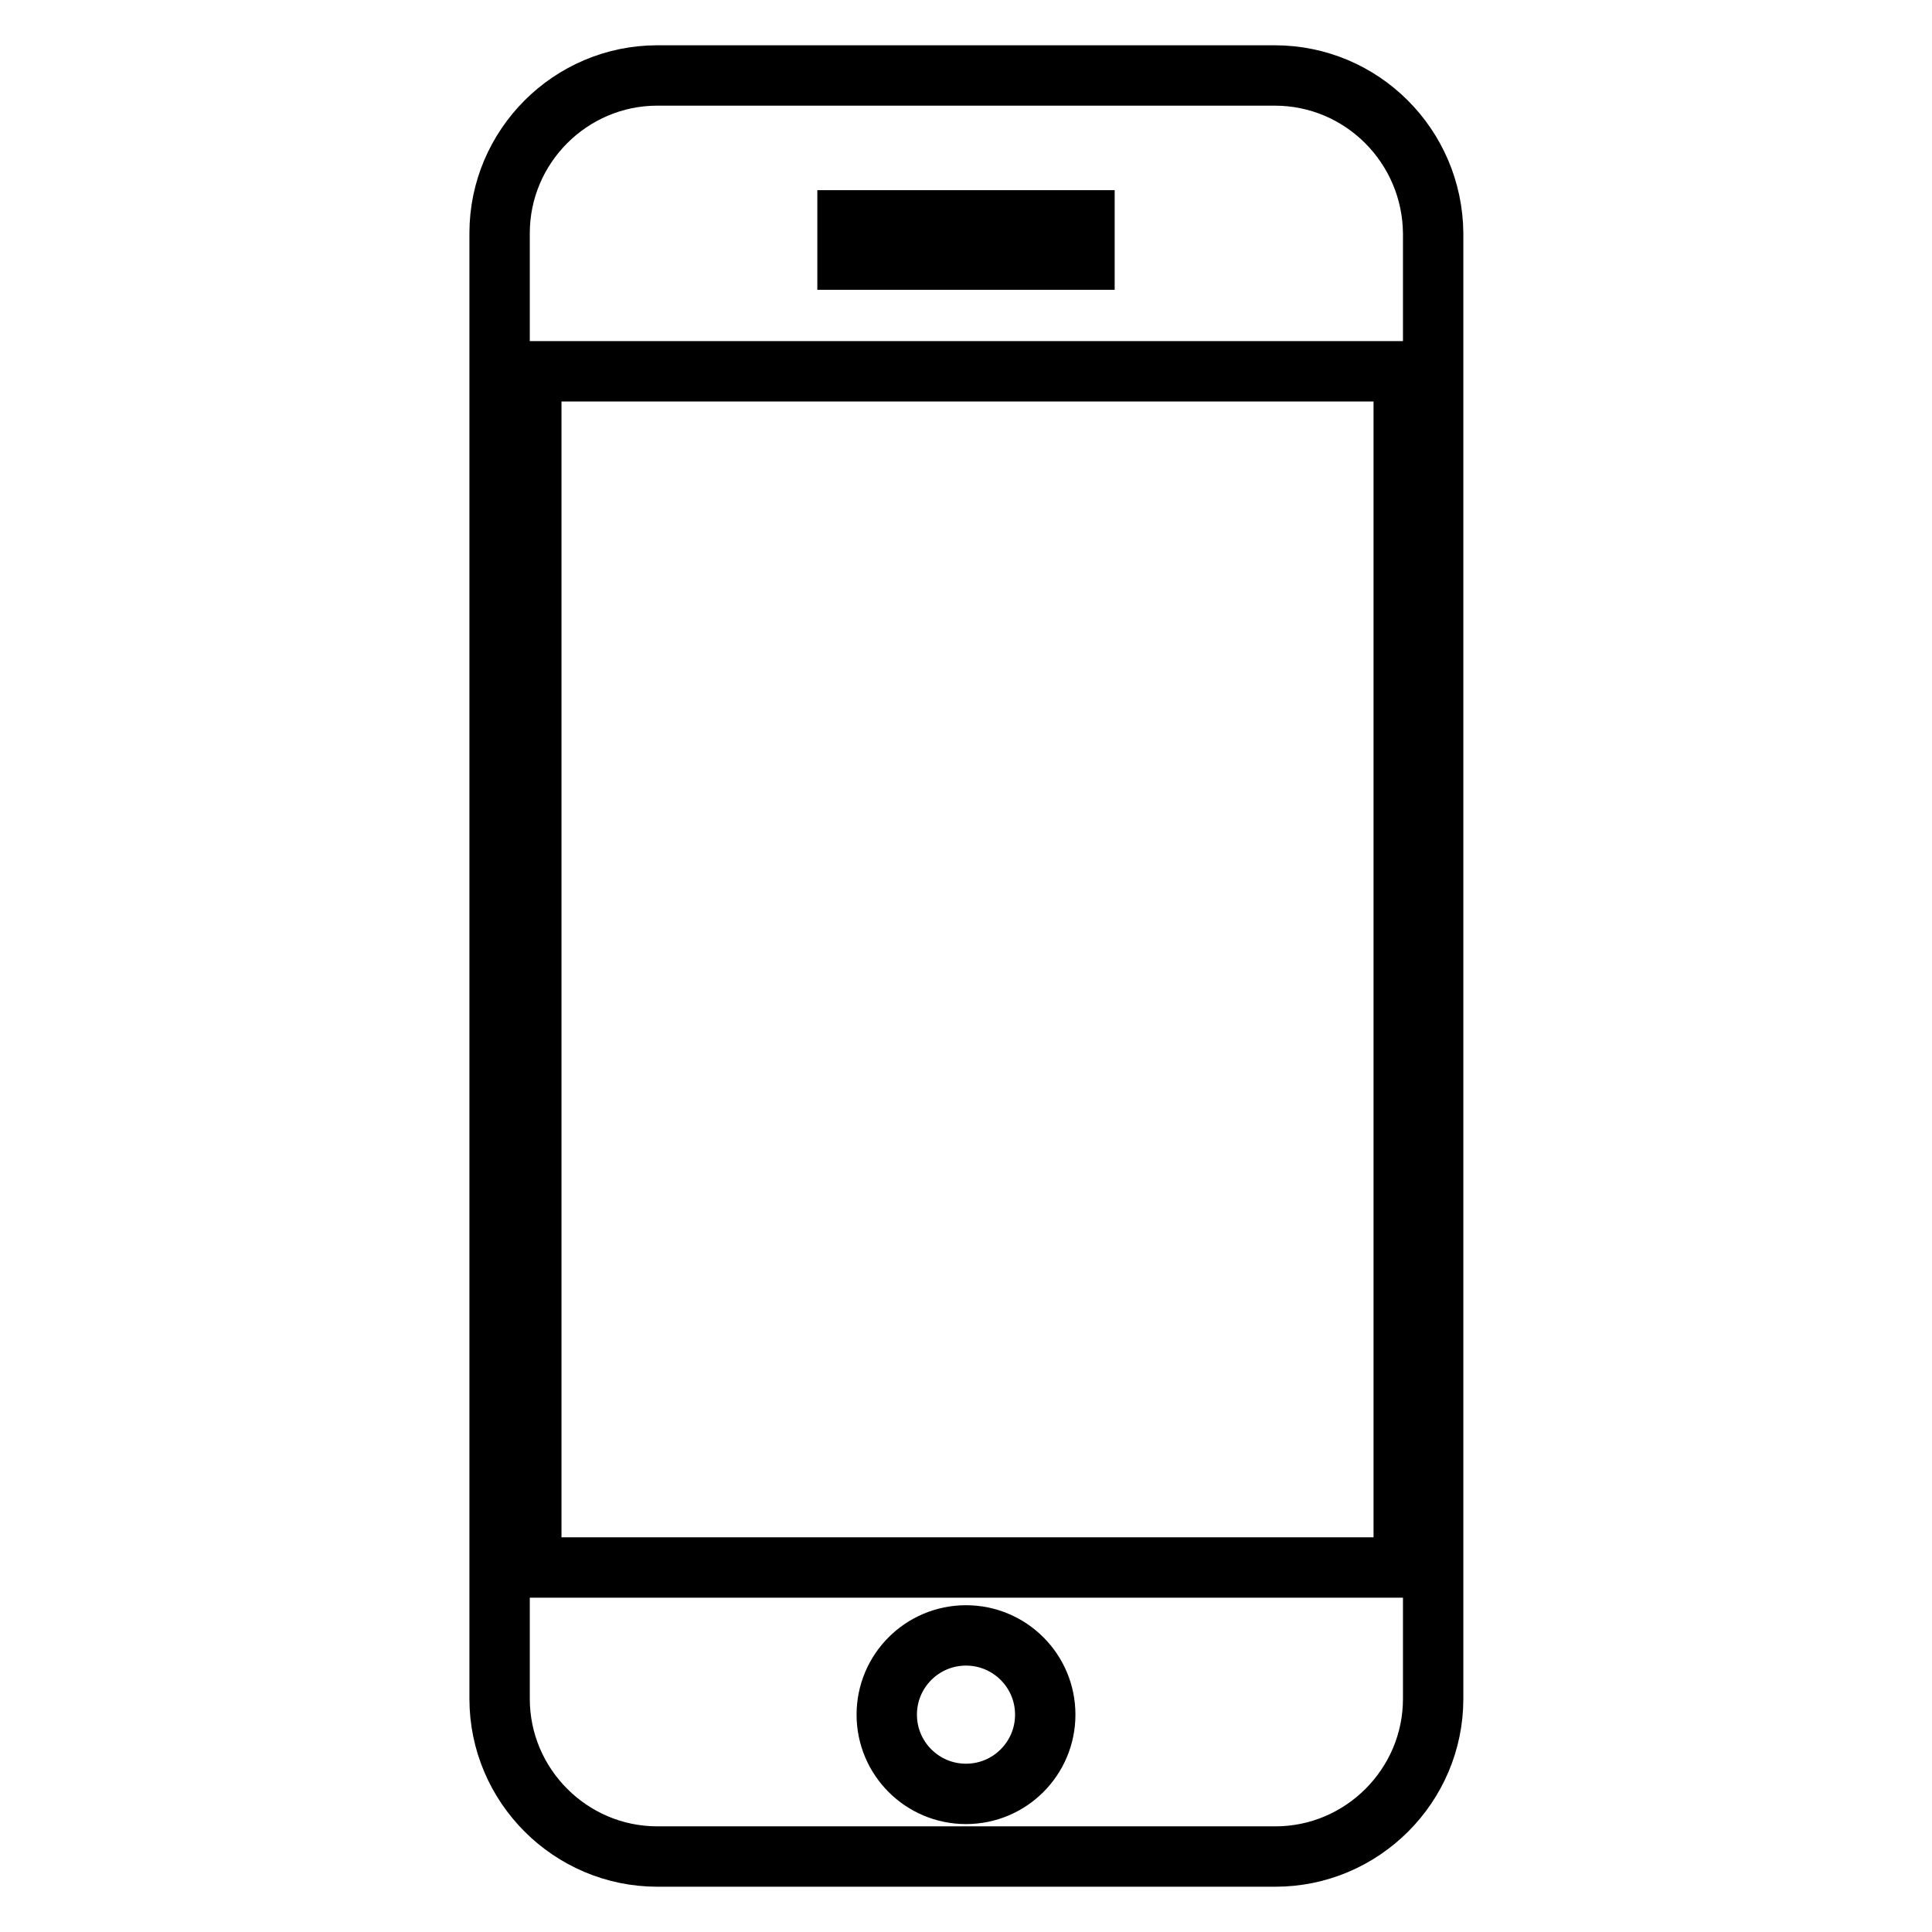
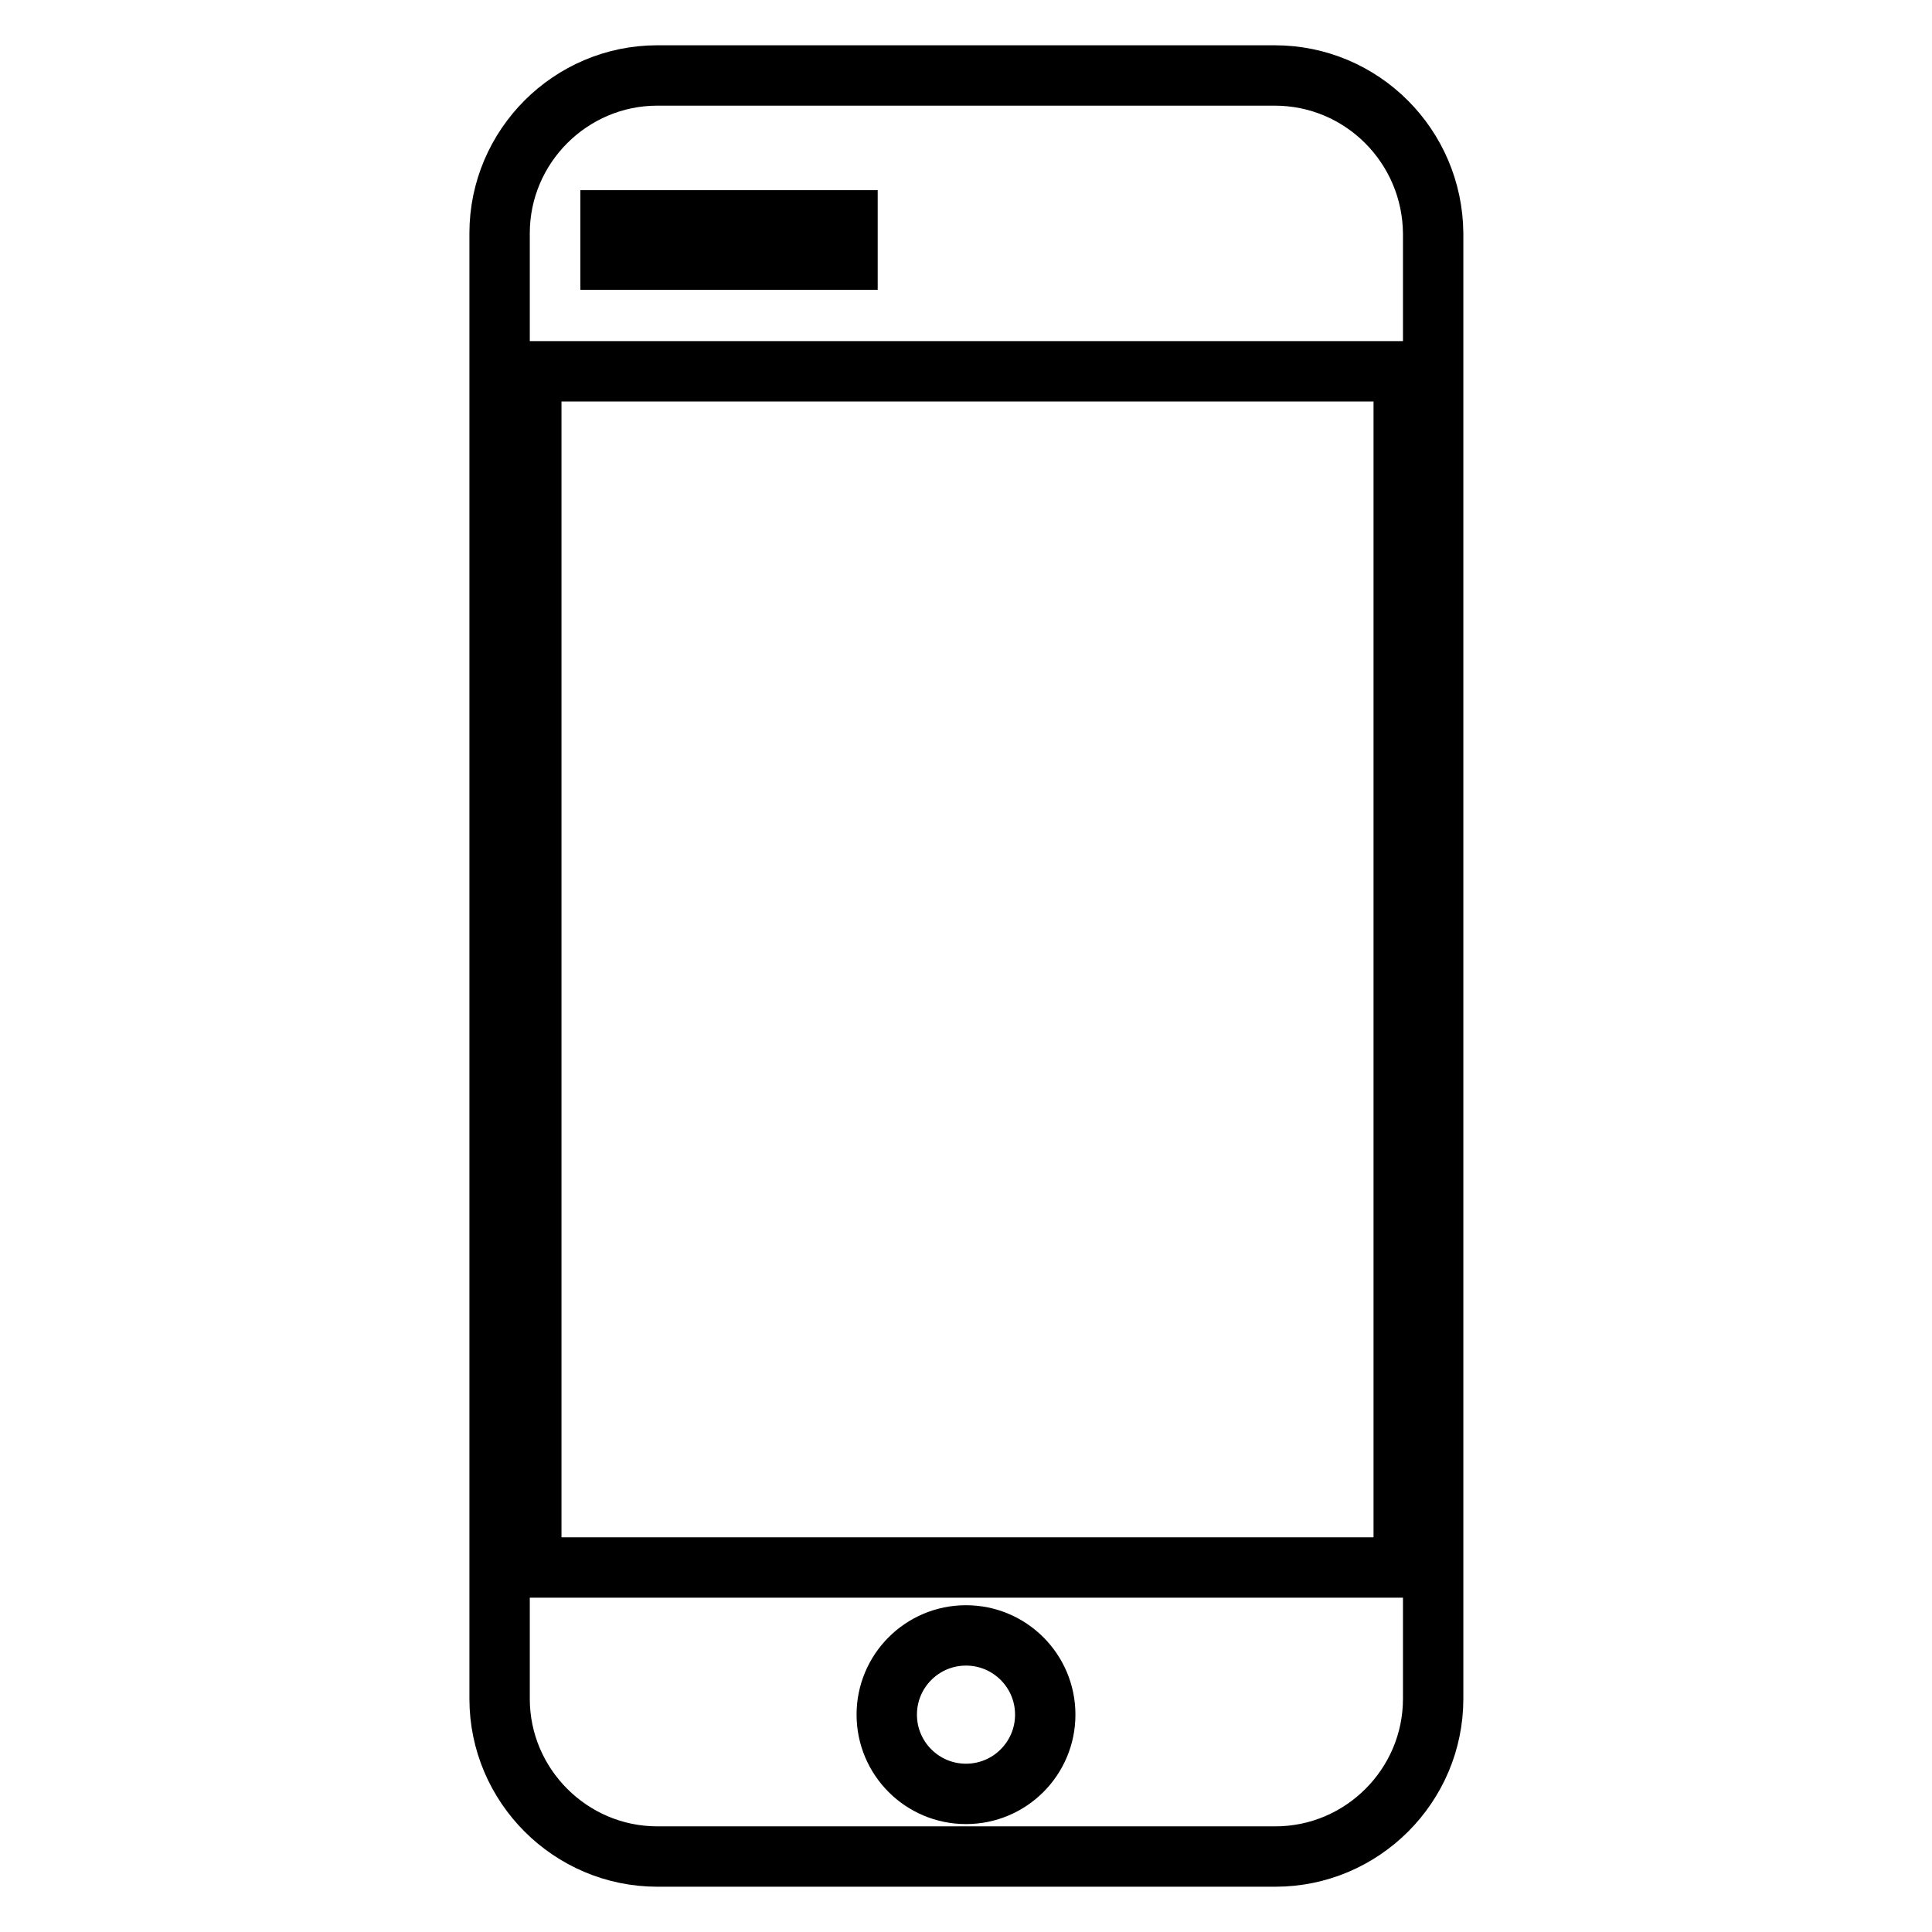
<svg xmlns="http://www.w3.org/2000/svg" version="1.1" x="0px" y="0px" viewBox="0 0 256 256" enable-background="new 0 0 256 256" xml:space="preserve">
  <g>
-     <path stroke-width="8" fill-opacity="0" stroke="#000000" d="M168.9,10H87.1c-11.5,0-20.9,9.4-20.9,20.9v194.2c0,11.5,9.4,20.9,20.9,20.9h81.9 c11.5,0,20.9-9.4,20.9-20.9V30.9C189.8,19.4,180.5,10,168.9,10L168.9,10z M112.3,29.2h31.4v5.2h-31.4V29.2z M128,237.7 c-5.8,0-10.5-4.7-10.5-10.5c0-5.8,4.7-10.5,10.5-10.5s10.5,4.7,10.5,10.5C138.5,233,133.8,237.7,128,237.7z M185.9,207.7H70.4V49.2 h115.6V207.7z" />
+     <path stroke-width="8" fill-opacity="0" stroke="#000000" d="M168.9,10H87.1c-11.5,0-20.9,9.4-20.9,20.9v194.2c0,11.5,9.4,20.9,20.9,20.9h81.9 c11.5,0,20.9-9.4,20.9-20.9V30.9C189.8,19.4,180.5,10,168.9,10L168.9,10z M112.3,29.2v5.2h-31.4V29.2z M128,237.7 c-5.8,0-10.5-4.7-10.5-10.5c0-5.8,4.7-10.5,10.5-10.5s10.5,4.7,10.5,10.5C138.5,233,133.8,237.7,128,237.7z M185.9,207.7H70.4V49.2 h115.6V207.7z" />
  </g>
</svg>